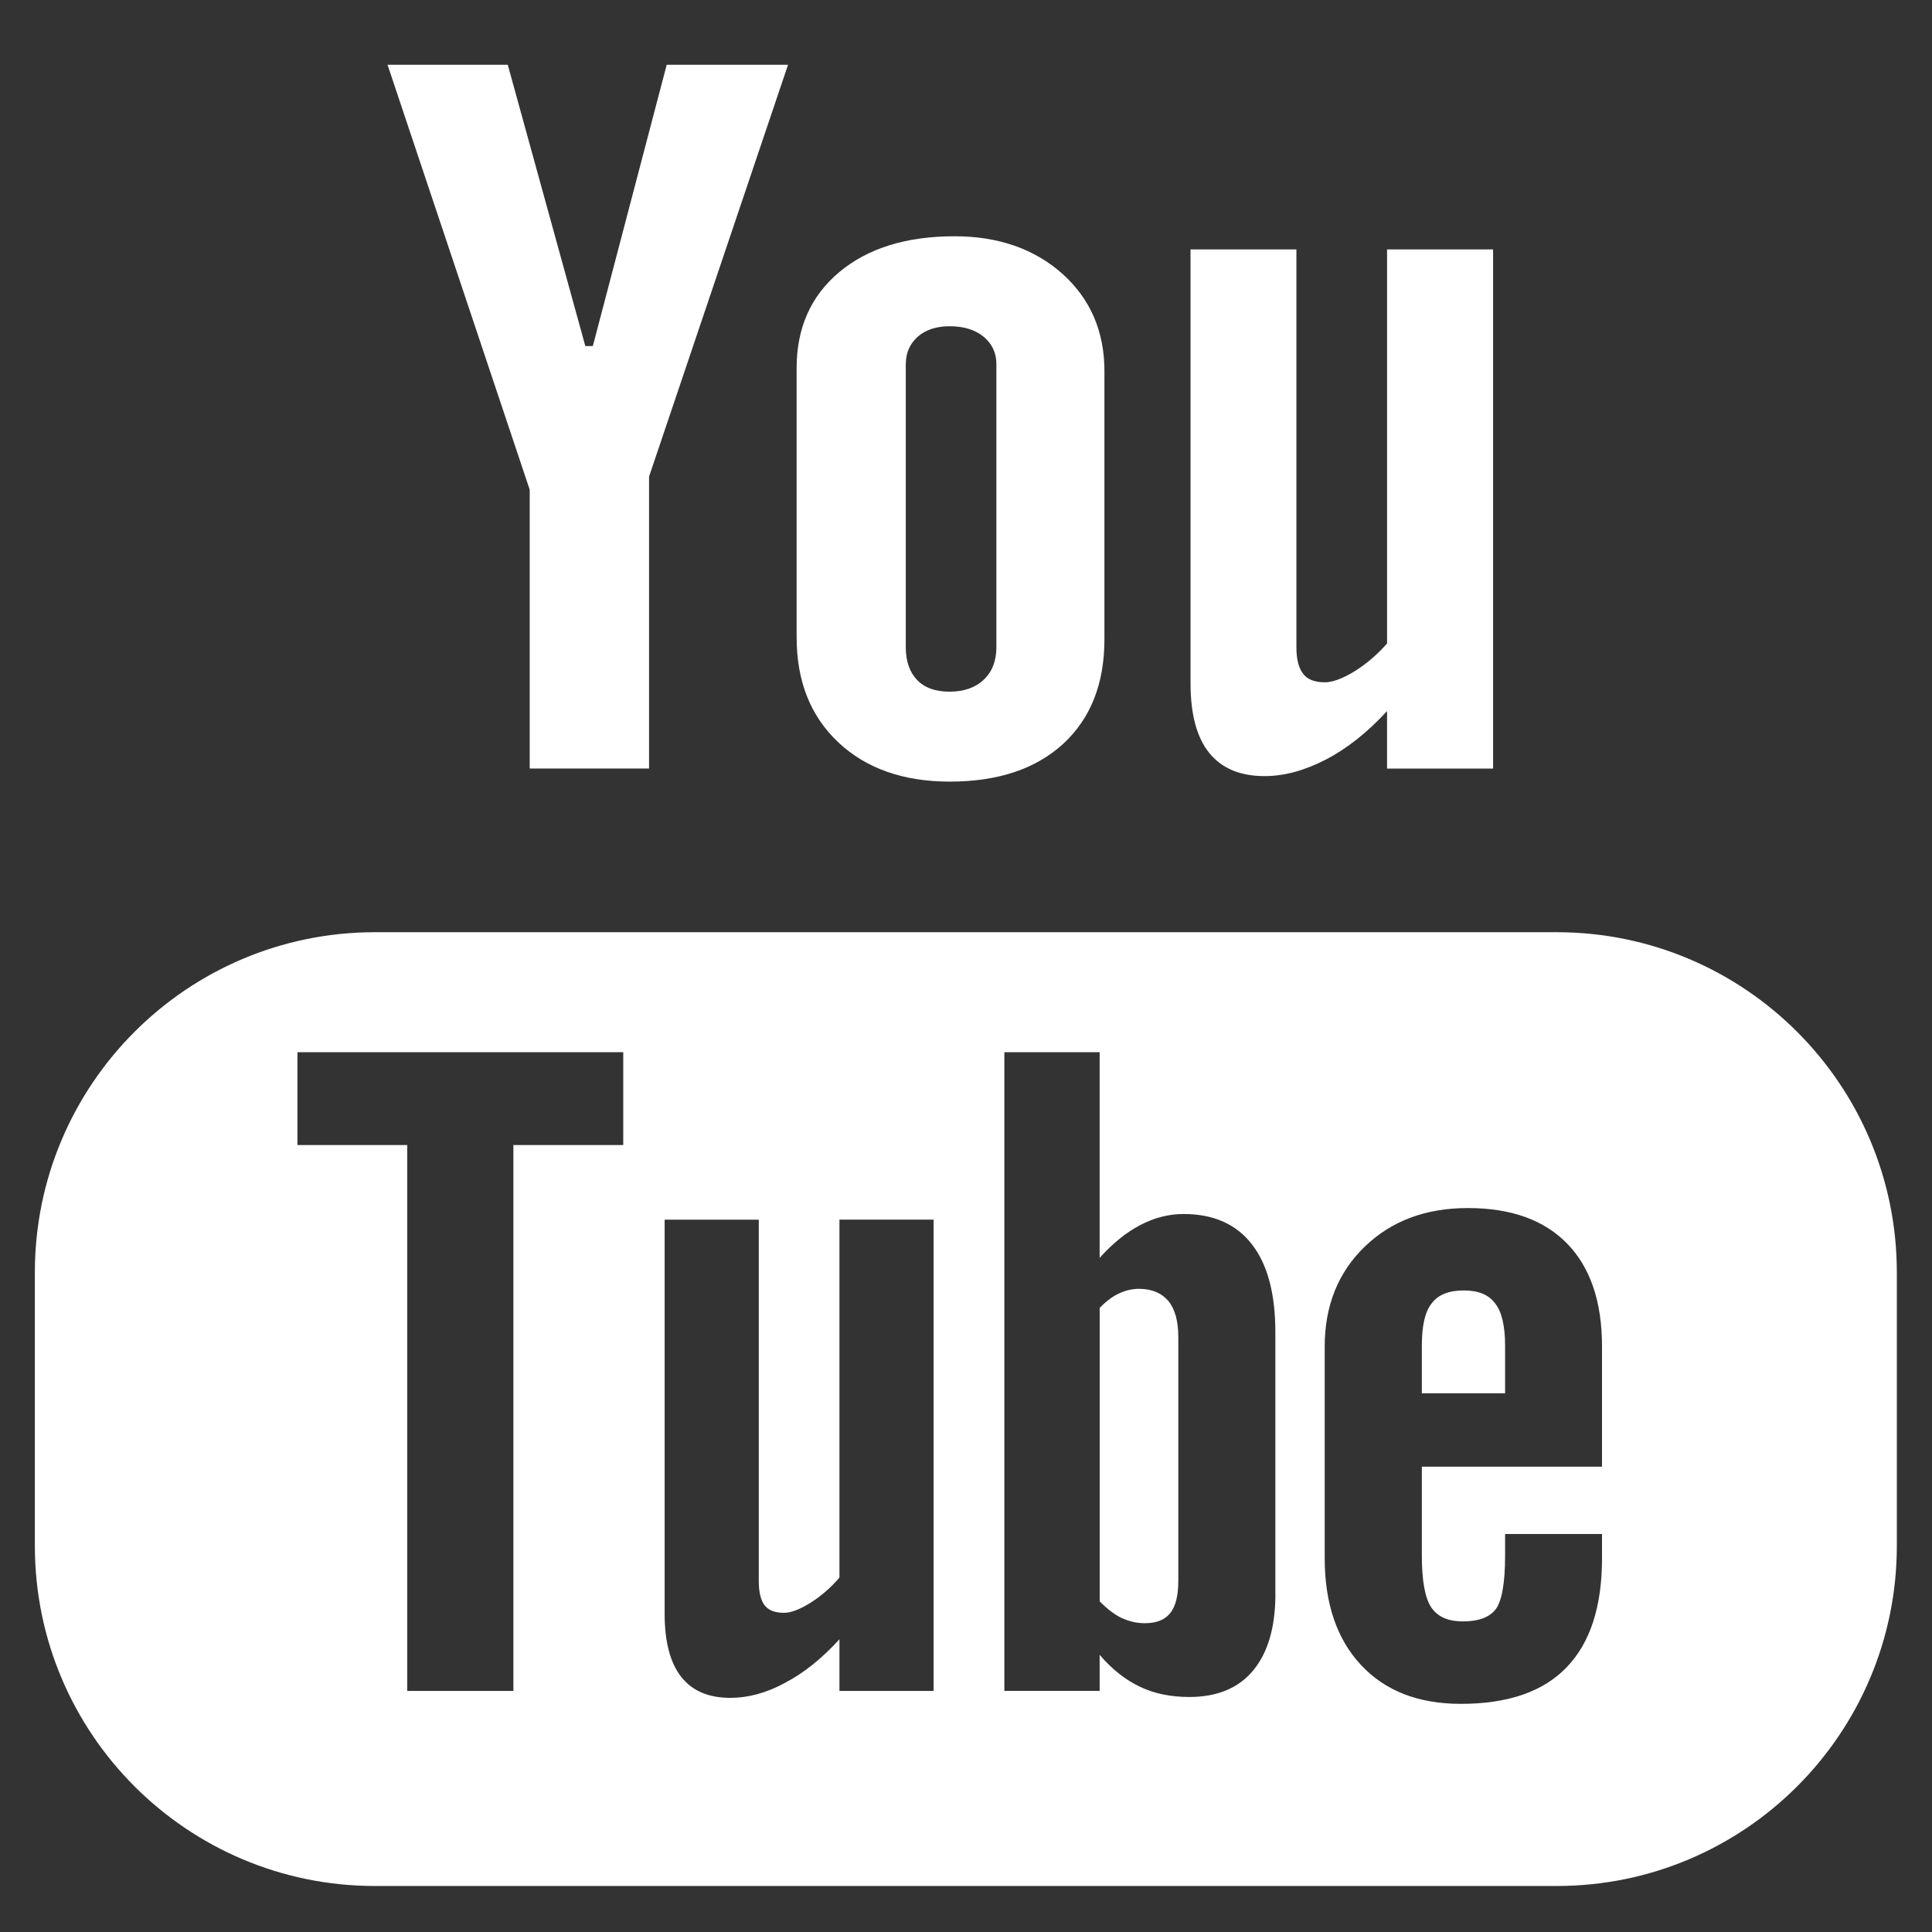
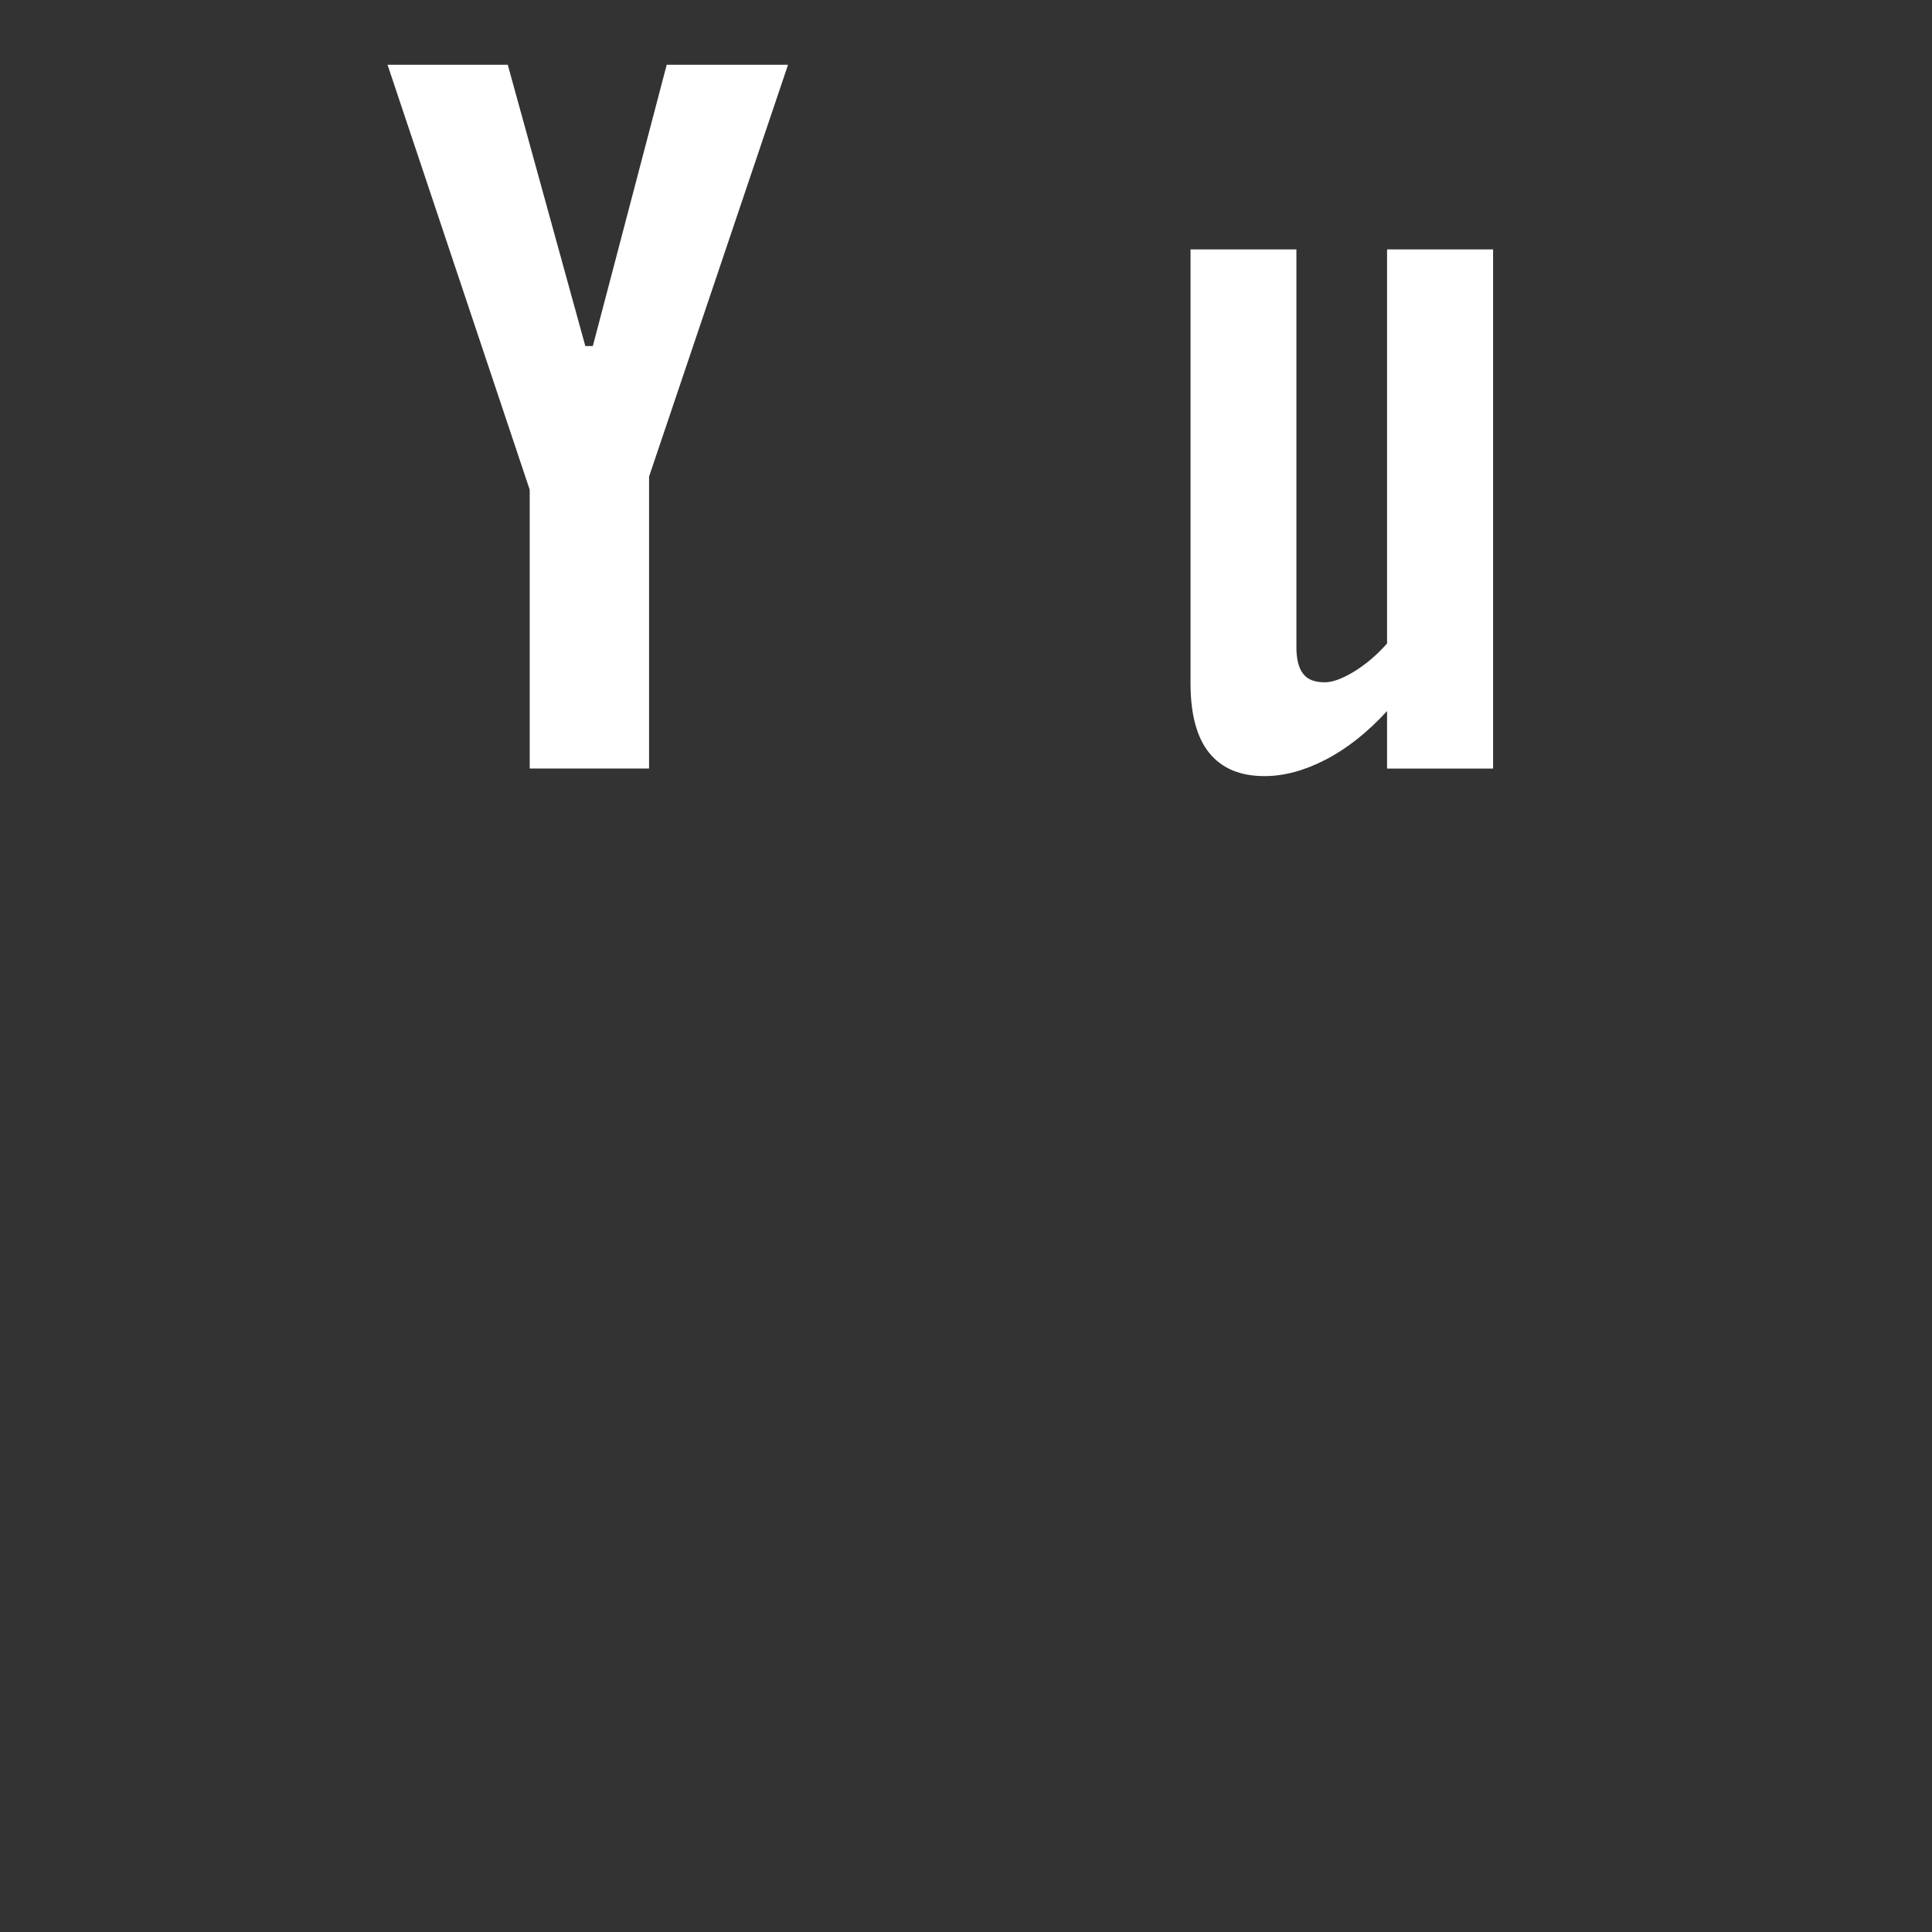
<svg xmlns="http://www.w3.org/2000/svg" enable-background="new 0 0 56.693 56.693" height="56.693px" id="Layer_1" version="1.1" viewBox="0 0 56.693 56.693" width="56.693px" xml:space="preserve">
  <rect x="0" y="0" width="56.693" height="56.693" fill="#333333" stroke="none" />
  <defs id="defs10546" />
  <g id="g10541" transform="matrix(1.114,0,0,1.114,-3.236,-4.071)" style="fill:#ffffff;fill-opacity:1">
-     <path d="M 43.911,28.21 H 12.782 c -4.948,0 -8.959,4.015 -8.959,8.962 v 7.201 c 0,4.947 4.011,8.961 8.959,8.961 h 31.129 c 4.947,0 8.959,-4.014 8.959,-8.961 v -7.201 c 0,-4.947 -4.012,-8.962 -8.959,-8.962 z m -24.589,5.606 h -2.894 v 14.38 H 13.632 V 33.816 H 10.74 V 31.37 h 8.582 z m 8.175,14.38 h -2.48 v -1.36 c -0.461,0.503 -0.936,0.887 -1.432,1.146 -0.496,0.27 -0.975,0.396 -1.441,0.396 -0.576,0 -1.004,-0.183 -1.297,-0.555 -0.288,-0.371 -0.435,-0.921 -0.435,-1.664 V 35.782 h 2.48 v 9.523 c 0,0.294 0.055,0.505 0.154,0.636 0.107,0.135 0.277,0.197 0.51,0.197 0.18,0 0.412,-0.086 0.691,-0.26 0.281,-0.176 0.537,-0.396 0.77,-0.668 v -9.429 h 2.48 z m 9.004,-2.563 c 0,0.877 -0.195,1.551 -0.584,2.021 -0.387,0.47 -0.953,0.701 -1.686,0.701 -0.488,0 -0.922,-0.088 -1.299,-0.27 -0.379,-0.18 -0.736,-0.457 -1.061,-0.841 v 0.951 h -2.51 V 31.37 h 2.51 v 5.419 c 0.336,-0.375 0.691,-0.666 1.062,-0.861 0.379,-0.199 0.76,-0.295 1.146,-0.295 0.785,0 1.383,0.262 1.797,0.791 0.416,0.529 0.623,1.304 0.623,2.32 v 6.889 z m 8.603,-3.345 h -4.746 v 2.339 c 0,0.652 0.08,1.106 0.242,1.359 0.166,0.254 0.445,0.378 0.842,0.378 0.412,0 0.697,-0.107 0.863,-0.321 0.16,-0.216 0.246,-0.686 0.246,-1.416 v -0.565 h 2.553 v 0.637 c 0,1.272 -0.309,2.231 -0.936,2.878 -0.617,0.641 -1.547,0.959 -2.783,0.959 -1.113,0 -1.99,-0.339 -2.627,-1.021 -0.635,-0.678 -0.959,-1.619 -0.959,-2.815 v -5.576 c 0,-1.073 0.354,-1.956 1.057,-2.633 0.701,-0.677 1.604,-1.015 2.715,-1.015 1.137,0 2.01,0.313 2.619,0.941 0.609,0.629 0.914,1.529 0.914,2.706 z" id="path10529" style="fill:#ffffff;fill-opacity:1" />
-     <path d="m 41.466,37.646 c -0.396,0 -0.678,0.111 -0.85,0.343 -0.176,0.218 -0.258,0.591 -0.258,1.112 v 1.255 h 2.193 v -1.255 c 0,-0.521 -0.088,-0.895 -0.262,-1.112 -0.167,-0.231 -0.446,-0.343 -0.823,-0.343 z" id="path10531" style="fill:#ffffff;fill-opacity:1" />
-     <path d="m 32.909,37.604 c -0.176,0 -0.354,0.039 -0.525,0.12 -0.174,0.079 -0.344,0.21 -0.512,0.38 v 7.733 c 0.199,0.2 0.396,0.354 0.588,0.442 0.191,0.085 0.389,0.133 0.6,0.133 0.305,0 0.527,-0.088 0.67,-0.266 0.141,-0.176 0.213,-0.457 0.213,-0.854 v -6.411 c 0,-0.422 -0.084,-0.738 -0.26,-0.955 -0.182,-0.214 -0.44,-0.322 -0.774,-0.322 z" id="path10533" style="fill:#ffffff;fill-opacity:1" />
    <polygon points="20.467,5.36 18.521,12.77 18.323,12.77 16.28,5.36 13.113,5.36 16.858,16.554 16.858,23.898 20.002,23.898 20.002,16.208 23.663,5.36 " id="polygon10535" style="fill:#ffffff;fill-opacity:1" />
-     <path d="m 27.923,24.243 c 1.27,0 2.266,-0.333 2.992,-0.999 0.721,-0.669 1.082,-1.582 1.082,-2.752 v -7.064 c 0,-1.041 -0.369,-1.898 -1.104,-2.559 -0.74,-0.659 -1.688,-0.991 -2.844,-0.991 -1.27,0 -2.281,0.314 -3.033,0.941 -0.75,0.627 -1.127,1.468 -1.127,2.531 v 7.088 c 0,1.163 0.367,2.083 1.1,2.773 0.733,0.687 1.713,1.032 2.934,1.032 z M 26.765,13.246 c 0,-0.297 0.107,-0.537 0.316,-0.725 0.217,-0.184 0.492,-0.273 0.834,-0.273 0.369,0 0.668,0.089 0.896,0.273 0.227,0.188 0.34,0.428 0.34,0.725 v 7.451 c 0,0.365 -0.111,0.655 -0.336,0.864 -0.223,0.21 -0.523,0.313 -0.9,0.313 -0.369,0 -0.654,-0.1 -0.854,-0.31 -0.197,-0.205 -0.297,-0.493 -0.297,-0.868 v -7.45 z" id="path10537" style="fill:#ffffff;fill-opacity:1" />
    <path d="m 36.214,24.098 c 0.525,0 1.064,-0.15 1.619,-0.438 0.561,-0.292 1.098,-0.719 1.609,-1.276 v 1.515 h 2.793 V 10.224 h -2.793 v 10.38 c -0.26,0.297 -0.549,0.541 -0.859,0.735 -0.316,0.192 -0.576,0.288 -0.781,0.288 -0.262,0 -0.455,-0.072 -0.568,-0.221 -0.115,-0.143 -0.18,-0.377 -0.18,-0.698 V 10.224 h -2.789 v 11.429 c 0,0.815 0.164,1.424 0.488,1.828 0.33,0.41 0.812,0.617 1.461,0.617 z" id="path10539" style="fill:#ffffff;fill-opacity:1" />
  </g>
</svg>